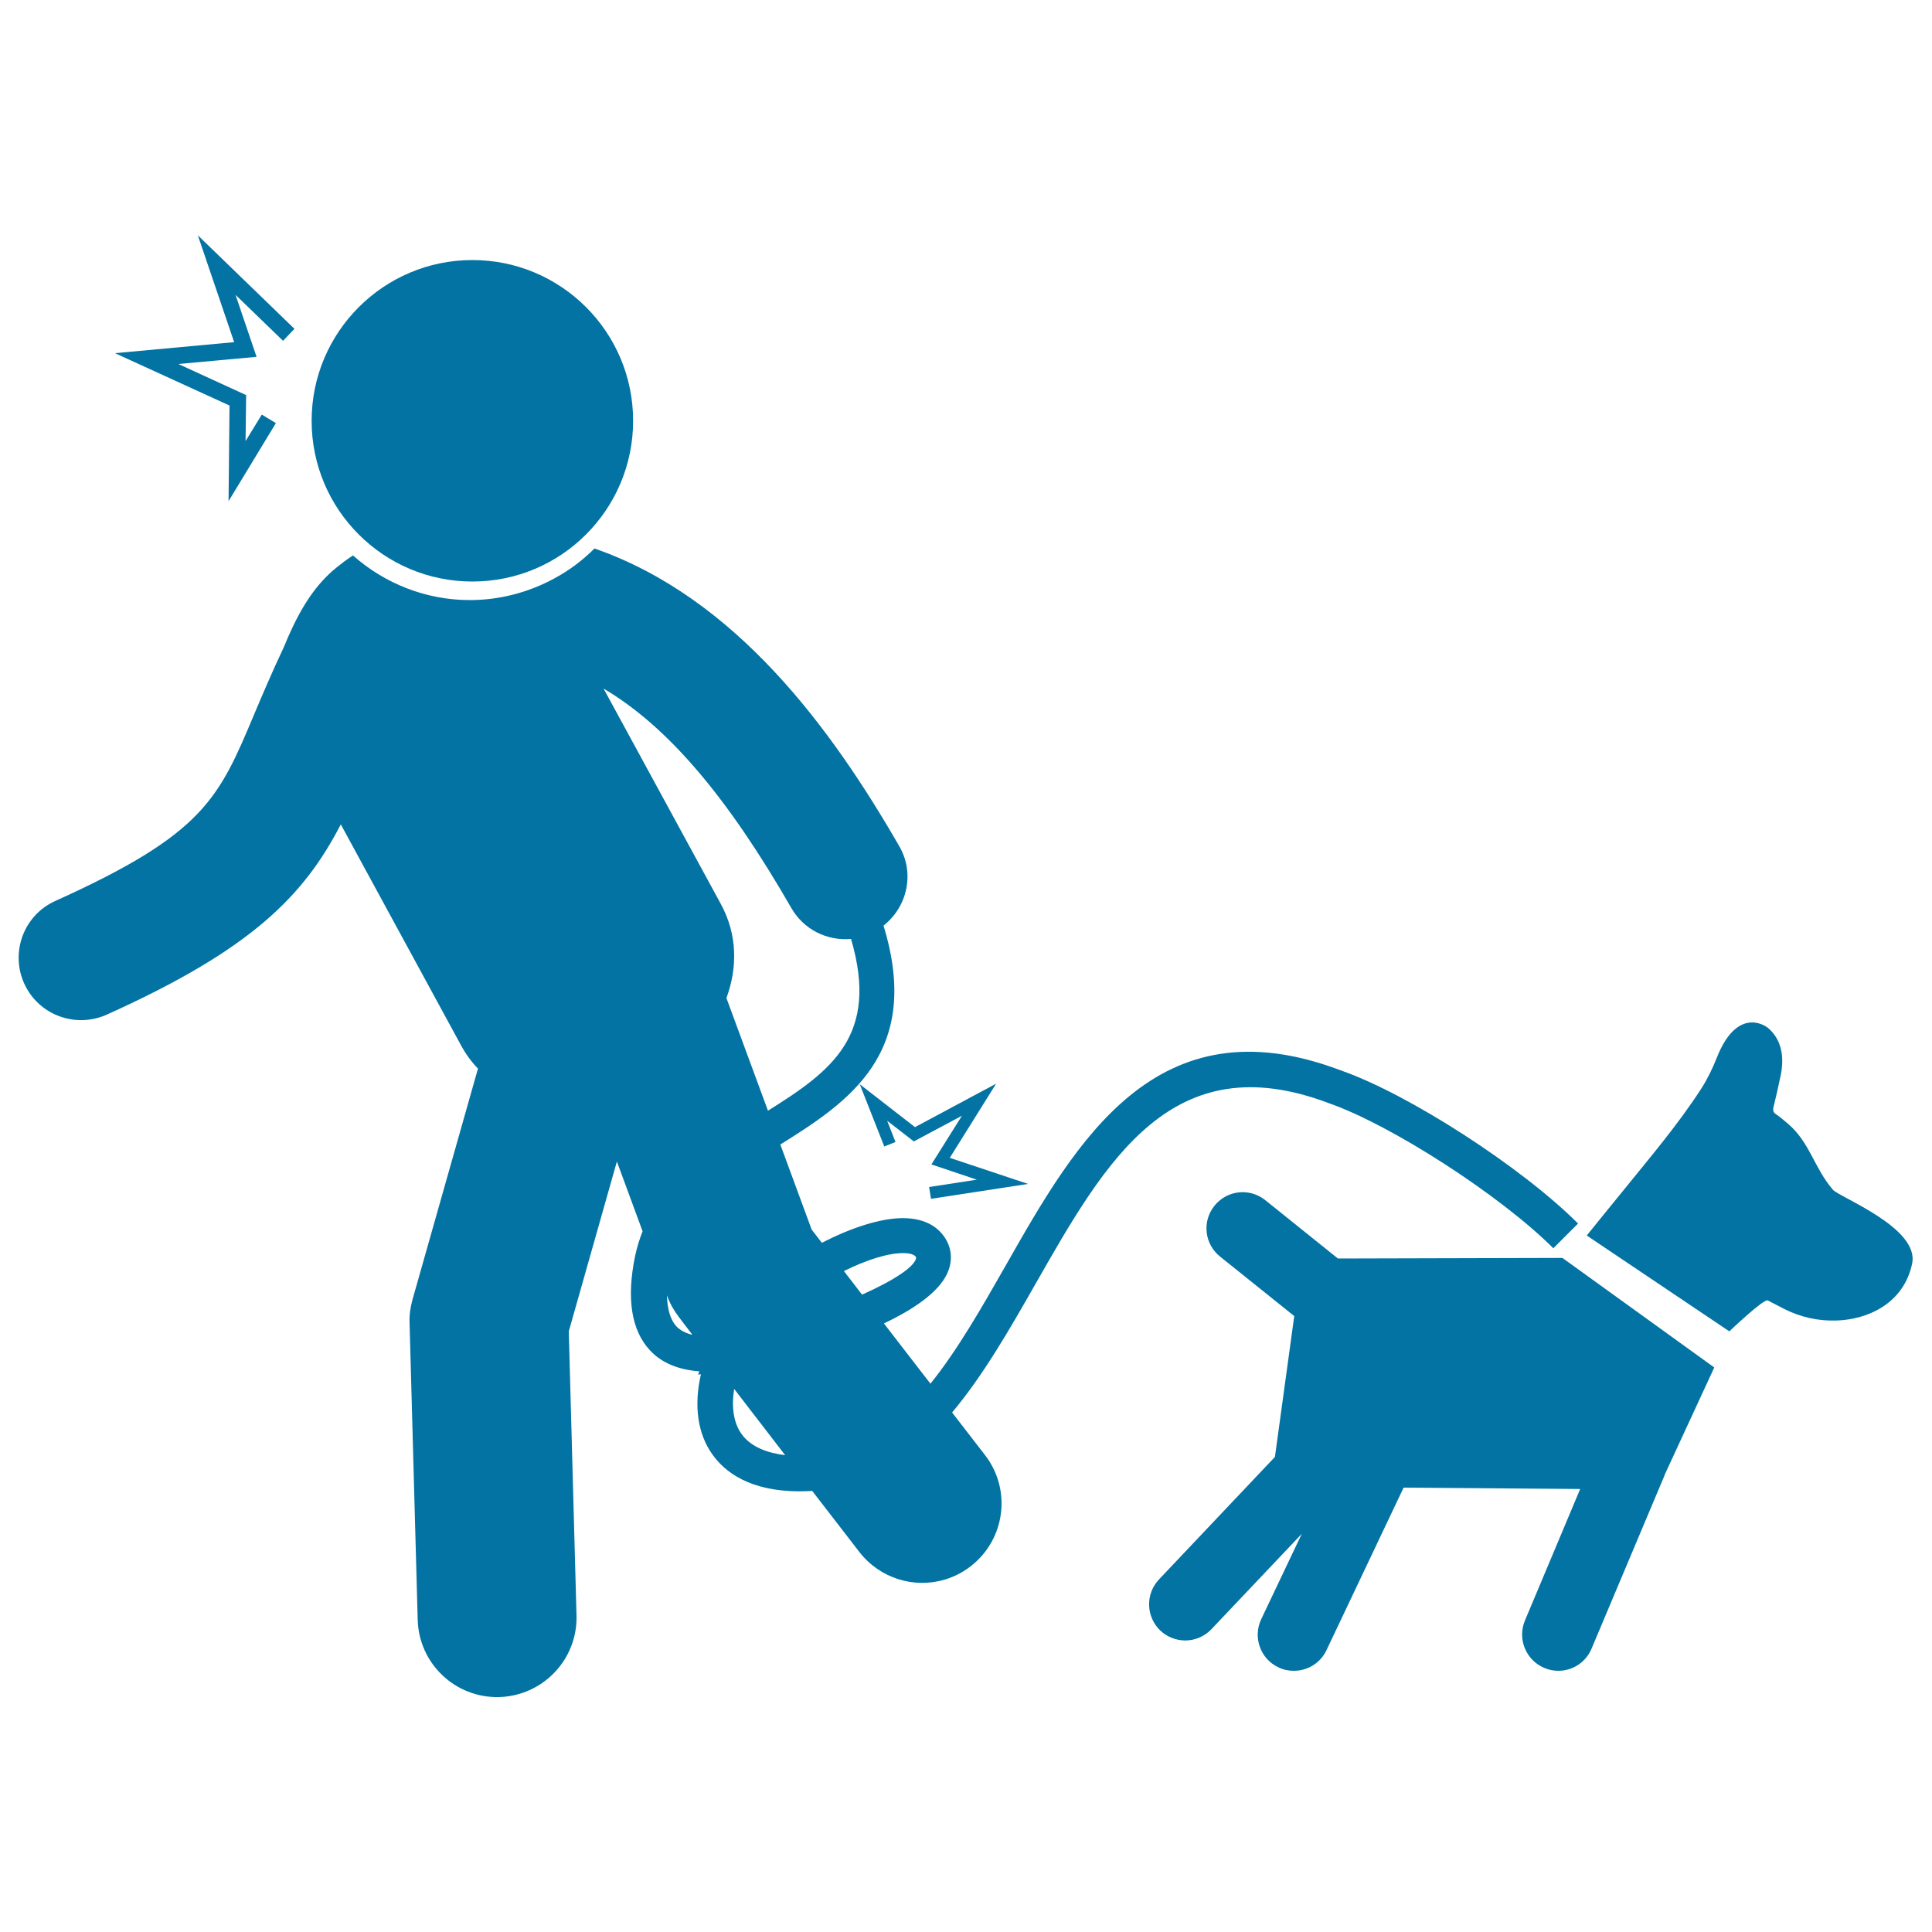
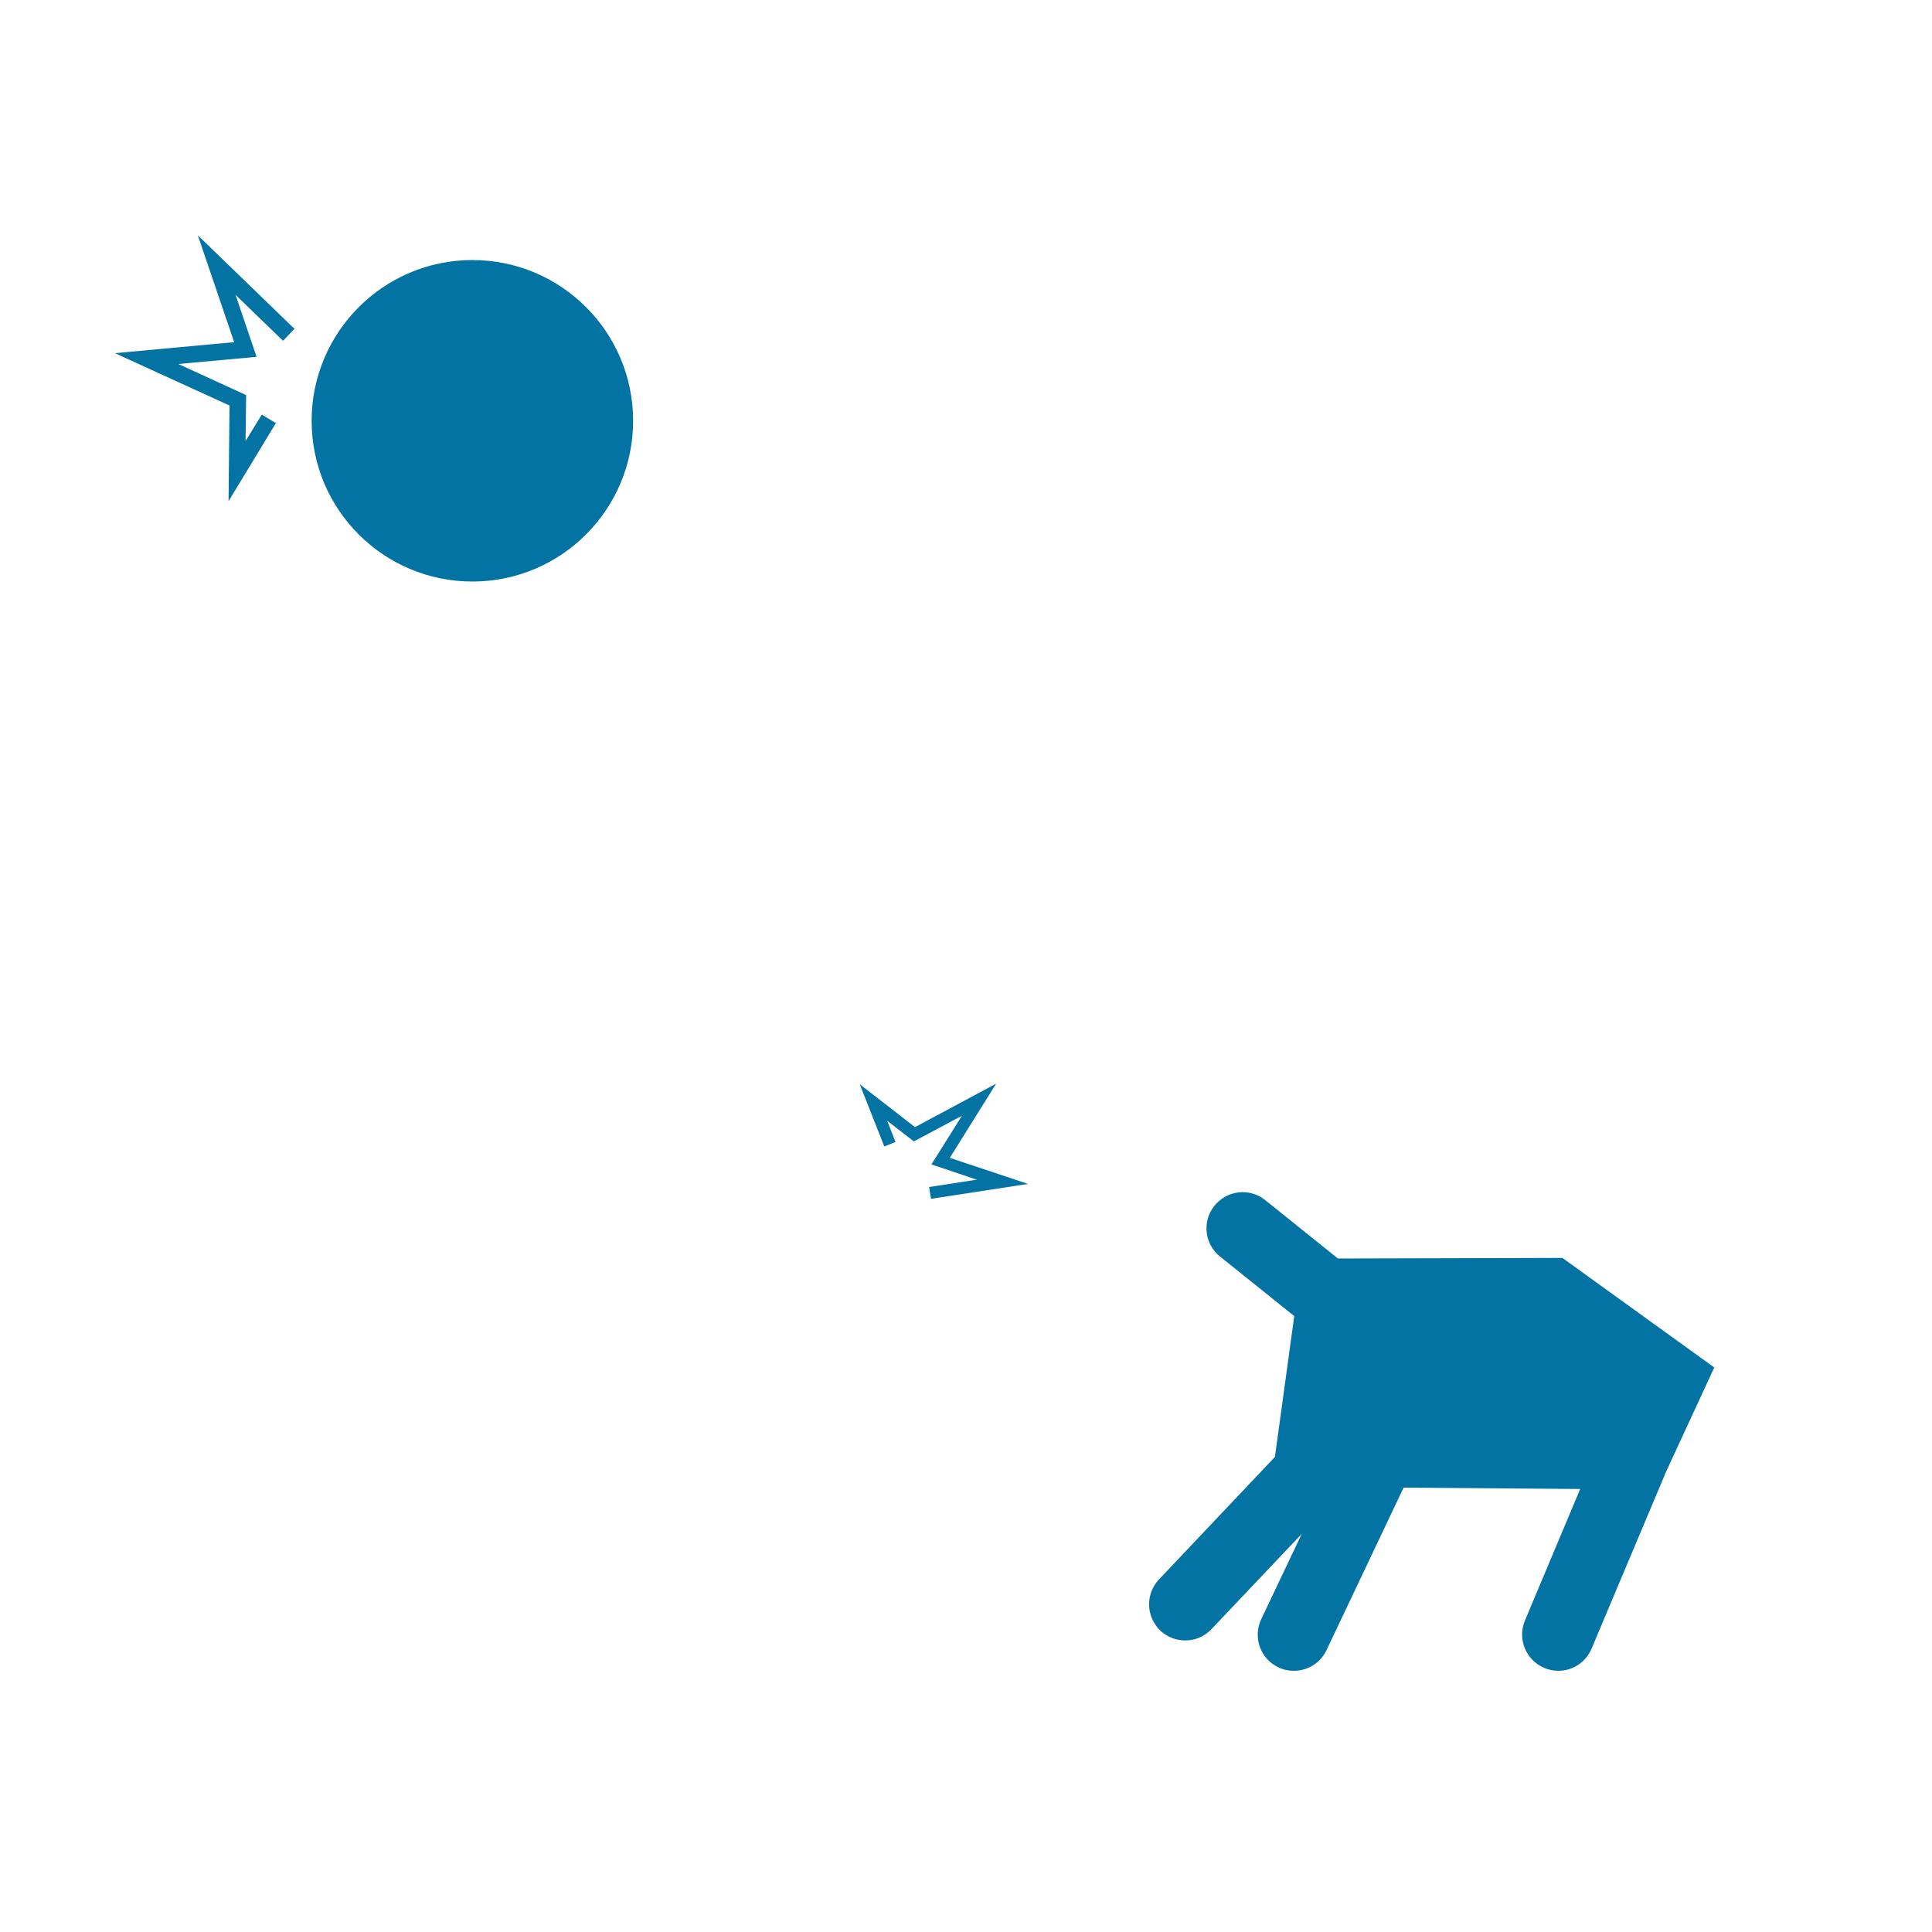
<svg xmlns="http://www.w3.org/2000/svg" viewBox="0 0 1000 1000" style="fill:#0273a2">
  <title>Dog With Owner SVG icon</title>
  <g>
    <g>
      <path d="M244.5,134.6c45.9,0,83.2,37.2,83.2,83.2c0,45.9-37.2,83.2-83.2,83.2c-45.9,0-83.2-37.2-83.2-83.2C161.3,171.9,198.6,134.6,244.5,134.6z" />
      <path d="M692.5,651.4l-37.6-30.2c-8.1-6.5-19.8-5.2-26.3,2.9c-6.5,8.1-5.2,19.8,2.9,26.3l38.4,30.8l-10,72.9l-60,63.4c-7.1,7.5-6.8,19.3,0.7,26.5c3.6,3.4,8.3,5.1,12.9,5.1c5,0,9.9-2,13.6-5.9l46.7-49.3l-21,44.2c-4.4,9.3-0.5,20.5,8.9,24.9c2.6,1.3,5.3,1.8,8,1.8c7,0,13.7-3.9,16.9-10.7l39.9-84.1l91.4,0.7l-28.6,68.1c-4,9.5,0.5,20.5,10,24.5c2.3,1,4.8,1.5,7.3,1.5c7.3,0,14.2-4.3,17.2-11.5l37.7-89.5c0.1-0.1,0.1-0.3,0.1-0.4l25.7-55.6l-78.6-56.7L692.5,651.4z" />
-       <path d="M948.7,615.8c-9.8-11.4-11.9-24.5-23.3-34.2c-2-1.7-4-3.4-6.2-4.9c-1.3-0.9-1.6-1.8-1.3-3.4c1.3-5.4,2.6-10.9,3.7-16.3c2.1-9.8,0.6-18.7-6.2-24.7c-2.7-2.4-16.7-10.4-26.8,15.2c-2.2,5.6-4.9,11.1-8.1,16.1c-12,18.5-26.3,35.3-40.2,52.5c-6.4,7.8-12.7,15.6-19,23.4l73.8,49.6c0,0,17.9-17.1,19.9-16c2.8,1.5,5.7,2.9,8.5,4.4c8.3,4.2,17.3,6.3,27,6c16.5-0.5,34.9-9,39.2-29.4C993.7,635.5,952,619.7,948.7,615.8z" />
      <polygon points="457.7,593.4 463.5,591.1 459.2,580.1 473,590.8 497.9,577.5 482.1,602.7 505.6,610.6 480.9,614.4 481.9,620.5 532.1,612.8 491.6,599.3 515.6,560.9 473.6,583.4 445,561.2 " />
      <polygon points="118.8,209.9 118.3,259.4 142.8,219 135.5,214.6 127.1,228.3 127.4,204.5 92.3,188.4 132.8,184.7 121.9,152.6 146.5,176.4 152.4,170.2 102.4,121.8 121.2,177.1 59.5,182.8 " />
-       <path d="M687.8,571c32.4,11.3,88.9,47.8,116.2,75.1l12.8-12.8c-29.4-29.4-88-67.2-122.9-79.3c-95.5-36.2-136.9,36.9-173.5,101.3c-12.6,22.1-24.9,43.6-38.8,60.9l-24.1-31.2c15.6-7.4,28.2-16.1,32.7-25.7c2.9-6.2,2.6-12.7-0.9-18.3c-3-4.8-9.2-10.5-22-10.5c-11.4,0-26.7,4.9-41.9,12.8l-5.3-6.9l-16.2-44c35-21.9,73.7-47.1,53.4-113.3c12.4-9.8,16.3-27.2,8.1-41.2c-35.3-61.3-84.9-128.7-157.7-154c-6.1,6.1-13,11.3-20.8,15.5c-13.4,7.3-28.5,11.2-43.7,11.2l0,0c-22.7,0-44-8.5-60.5-23.1c-6.5,4.2-11.5,8.8-11.5,8.8c-10.8,9.9-17.9,23-24.4,38.9c-6,12.7-10.8,24-15.1,34.2c-18.5,44-26.1,62.2-103,96.9c-16.3,7.3-23.5,26.4-16.2,42.7c6.7,14.9,23.3,22.2,38.6,17.7c1.4-0.4,2.8-0.9,4.1-1.5c75.1-33.8,102-61.5,121.2-98.5l62.3,114.5c2.5,4.6,5.4,8.5,8.7,11.9l-33.9,119.6c-1.1,4-1.7,8.1-1.5,12.3l4.2,153.4c0.6,22.7,19.5,40.6,42.2,40c3.7-0.1,7.2-0.7,10.6-1.7c17.4-5.2,29.9-21.5,29.4-40.5l-4-147.1l24.9-87.9l13.3,36.1c-1.6,4.1-2.9,8.3-3.9,12.9c-4.5,22-1.9,38.4,7.7,48.7c6.1,6.6,14.8,10.1,25.6,10.9l-0.7,1.7l1.5-0.2c-3.7,16.1-1.8,30.8,6,41.6c6.3,8.9,19.2,19,45,19c2.1,0,4.4-0.1,6.6-0.2l24.4,31.6c10.7,13.8,28.4,19,44.2,14.3c4.7-1.4,9.3-3.7,13.4-6.9c18-13.9,21.3-39.7,7.4-57.6l-17-22c16.2-19.3,29.8-43.1,43.2-66.6C572.5,600.5,606.7,540.3,687.8,571z M467.5,648.6c3.4,0,5.9,0.7,6.7,2.2c-0.1,4.5-11.6,12-28,19.3l-9.4-12.2C448.3,652.2,459.4,648.6,467.5,648.6z M312.4,356.4c33.5,19.8,64.3,56.4,97.2,113.6c6.5,11.3,18.7,17.1,30.9,16c14.7,50.1-10.1,68.3-43,88.9l-21.5-58.3c5.7-15.6,5.8-32.7-2.9-48.7L312.4,356.4z M345.2,670.5l0.1,0.2c1.4,3.9,3.5,7.6,6,10.9l7.1,9.3c-3.3-0.8-6.3-2.2-8.5-4.6C346.9,682.9,345.4,677.4,345.2,670.5z M383.8,742.2c-4.1-5.7-5.3-14-3.8-23.3l26.4,34.3C397.6,752.1,388.8,749.2,383.8,742.2z" />
    </g>
  </g>
</svg>